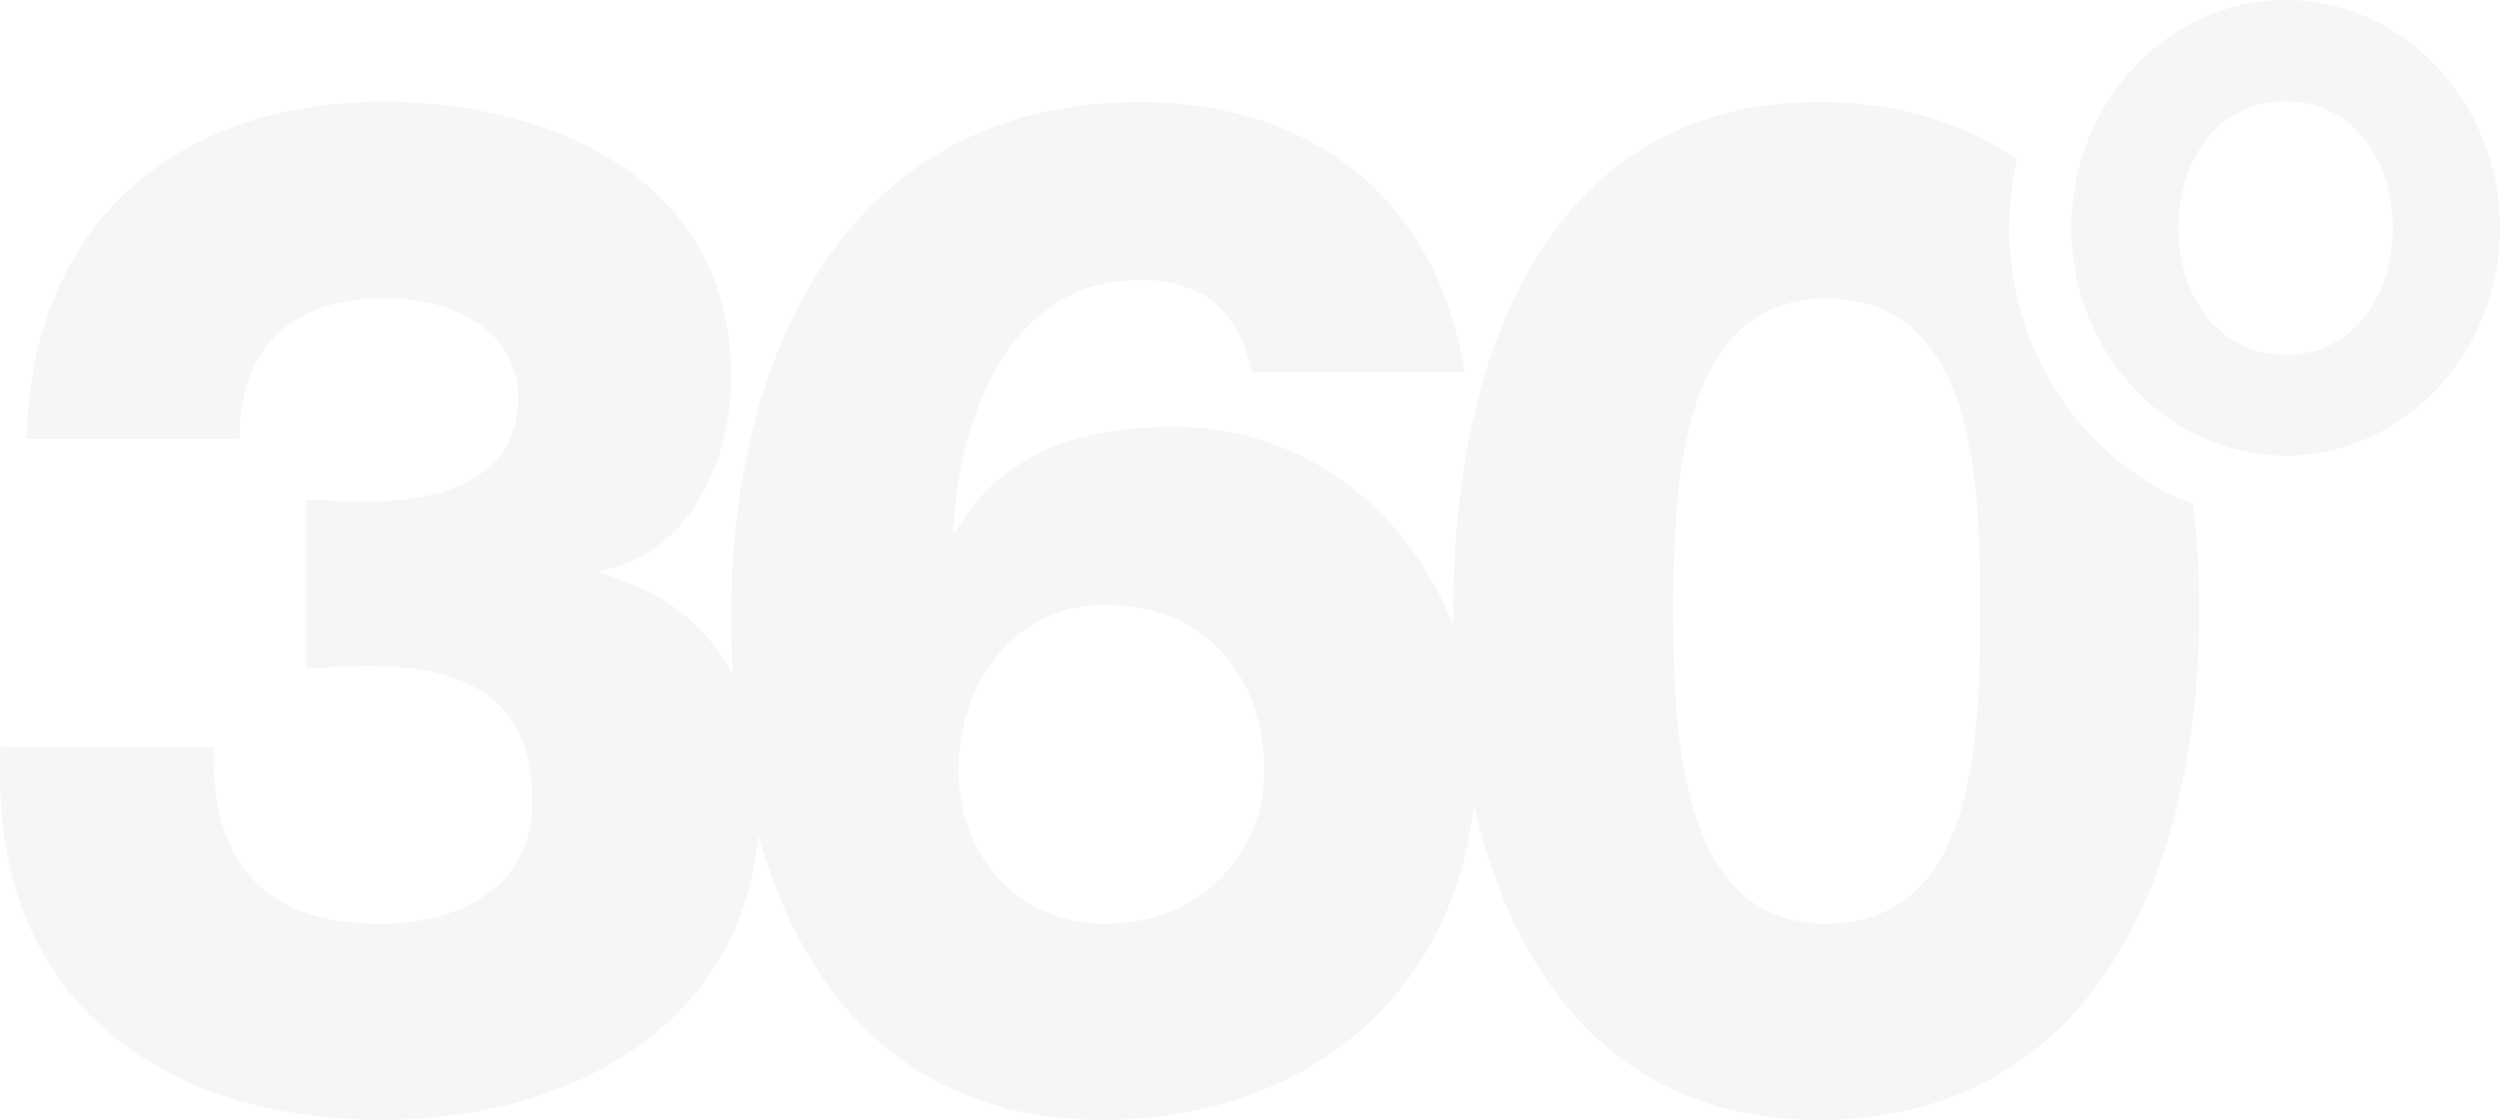
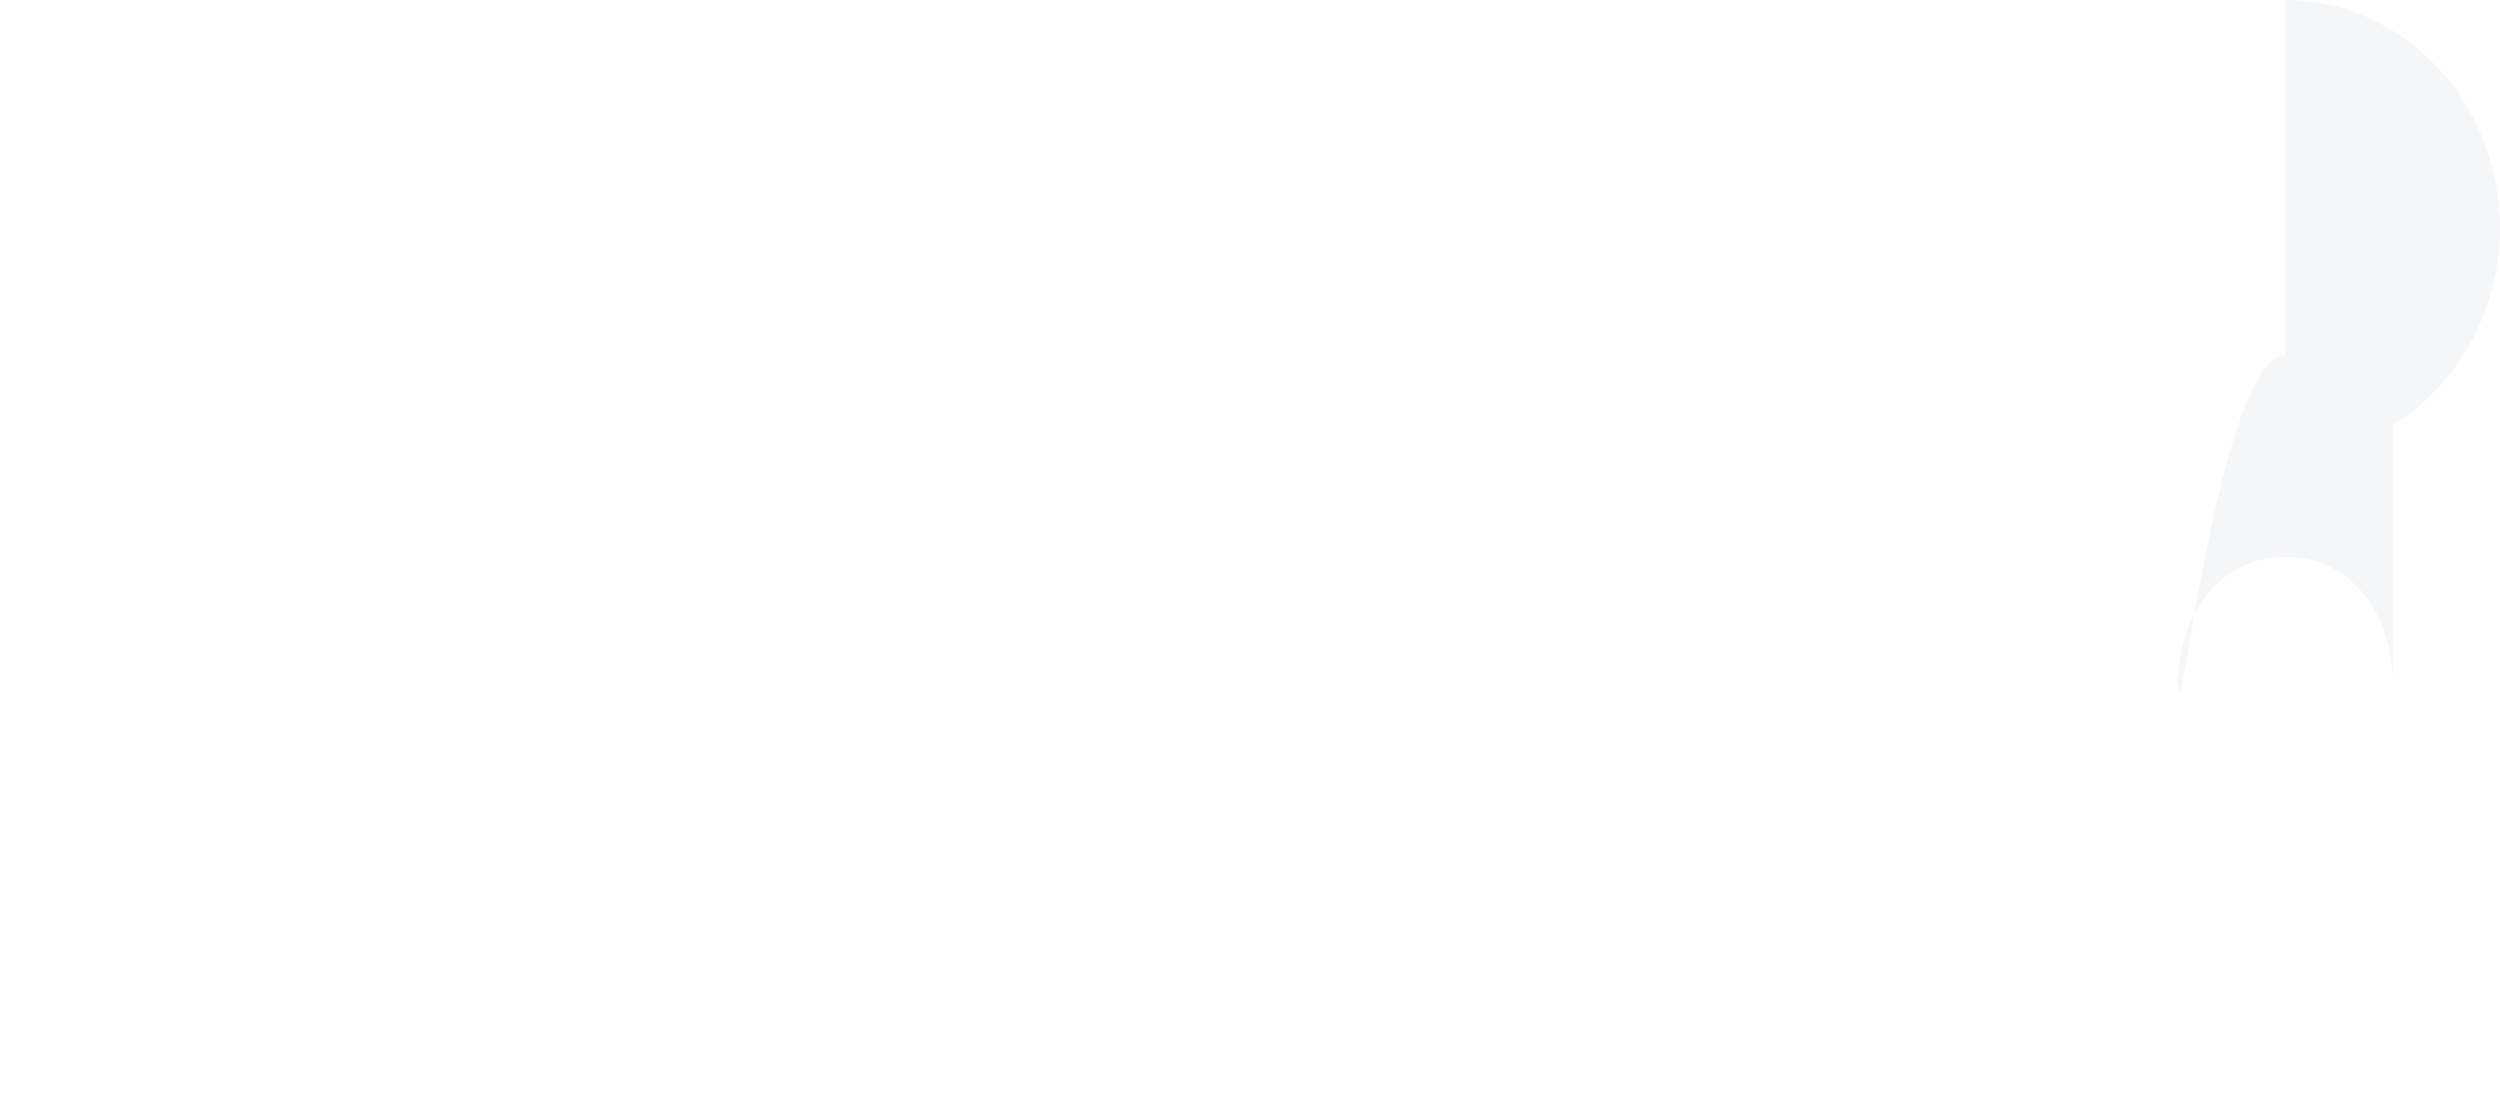
<svg xmlns="http://www.w3.org/2000/svg" viewBox="0 0 281.73 126.24">
  <defs>
    <style>.cls-1{opacity:0.05;}.cls-2{fill:#2e3d57;}</style>
  </defs>
  <g id="Ebene_2" data-name="Ebene 2">
    <g id="Layer_1" data-name="Layer 1">
      <g id="Gruppe_28" data-name="Gruppe 28" class="cls-1">
        <g id="Gruppe_25" data-name="Gruppe 25">
-           <path id="Pfad_41" data-name="Pfad 41" class="cls-2" d="M226.43,25.68a34.51,34.51,0,0,1,.89-7.78c-6-4-13.35-6.4-22.33-6.4-29.89,0-41.21,27.44-41.21,57.29,0,.6,0,1.19,0,1.78-5.08-13.21-17-22.48-31.48-22.48-10,0-19.32,2.57-24.6,11.87h-.3c.6-12.67,6.19-28.4,21-28.4a14.38,14.38,0,0,1,7.4,1.76c2.41,1.61,4.37,4.18,5.28,8.67h24c-3.32-20.38-18-30.49-36.68-30.49-31.85,0-46,26.8-46,58.09,0,2.16.07,4.32.2,6.46-2.89-5.53-7.81-9.47-14.85-11.43V64.3c9.66-1.77,14.64-12,14.64-21.83,0-22.79-21-31-39.24-31-22.5,0-39.55,13-40.16,38H27c-.15-10.1,5.89-15.88,16.3-15.88,8.3,0,15.1,4,15.1,11.23,0,9.63-9.51,11.71-17.06,11.71-2.26.17-4.53-.32-6.79-.16V75.37c2.26-.16,4.53-.32,6.79-.32C51.56,75.05,60,77.94,60,90.3c0,9.78-8.3,13.8-17.06,13.8-13,0-19.17-6.58-18.87-19.9H.08c-1.51,28.72,18.42,42,43,42,19.74,0,40.27-9.52,42.38-32.08,5.11,18.18,17,32.08,38.84,32.08,21.23,0,39.22-12.51,41.79-35.49,4.65,20.16,16.61,35.49,38.87,35.49,30.8,0,42.88-27.6,42.88-57.45a101.17,101.17,0,0,0-.7-11.93c-12-4.58-20.73-16.85-20.73-31.18M124.62,104.09c-10,0-16.6-7.7-16.6-17.33,0-10.27,6.79-18.61,16.45-18.61,11.63,0,18,8.34,18,18.77,0,9.15-7.1,17.17-17.82,17.17m81.12,0c-16.3,0-17.2-20.7-17.2-35.3s.9-35.14,17.2-35.14c16.91,0,17.36,20.54,17.36,35.14s-.45,35.3-17.36,35.3" />
-           <path id="Pfad_42" data-name="Pfad 42" class="cls-2" d="M257.57,0c13.29,0,24.16,11.55,24.16,25.68s-10.87,25.67-24.16,25.67S233.42,39.8,233.42,25.68,244.29,0,257.57,0m12.08,25.66c0-7.86-4.7-14.27-12.1-14.26s-12.07,6.43-12.06,14.3S250.19,40,257.59,40s12.07-6.43,12.06-14.3" />
+           <path id="Pfad_42" data-name="Pfad 42" class="cls-2" d="M257.57,0c13.29,0,24.16,11.55,24.16,25.68s-10.87,25.67-24.16,25.67m12.08,25.66c0-7.86-4.7-14.27-12.1-14.26s-12.07,6.43-12.06,14.3S250.19,40,257.59,40s12.07-6.43,12.06-14.3" />
        </g>
      </g>
    </g>
  </g>
</svg>